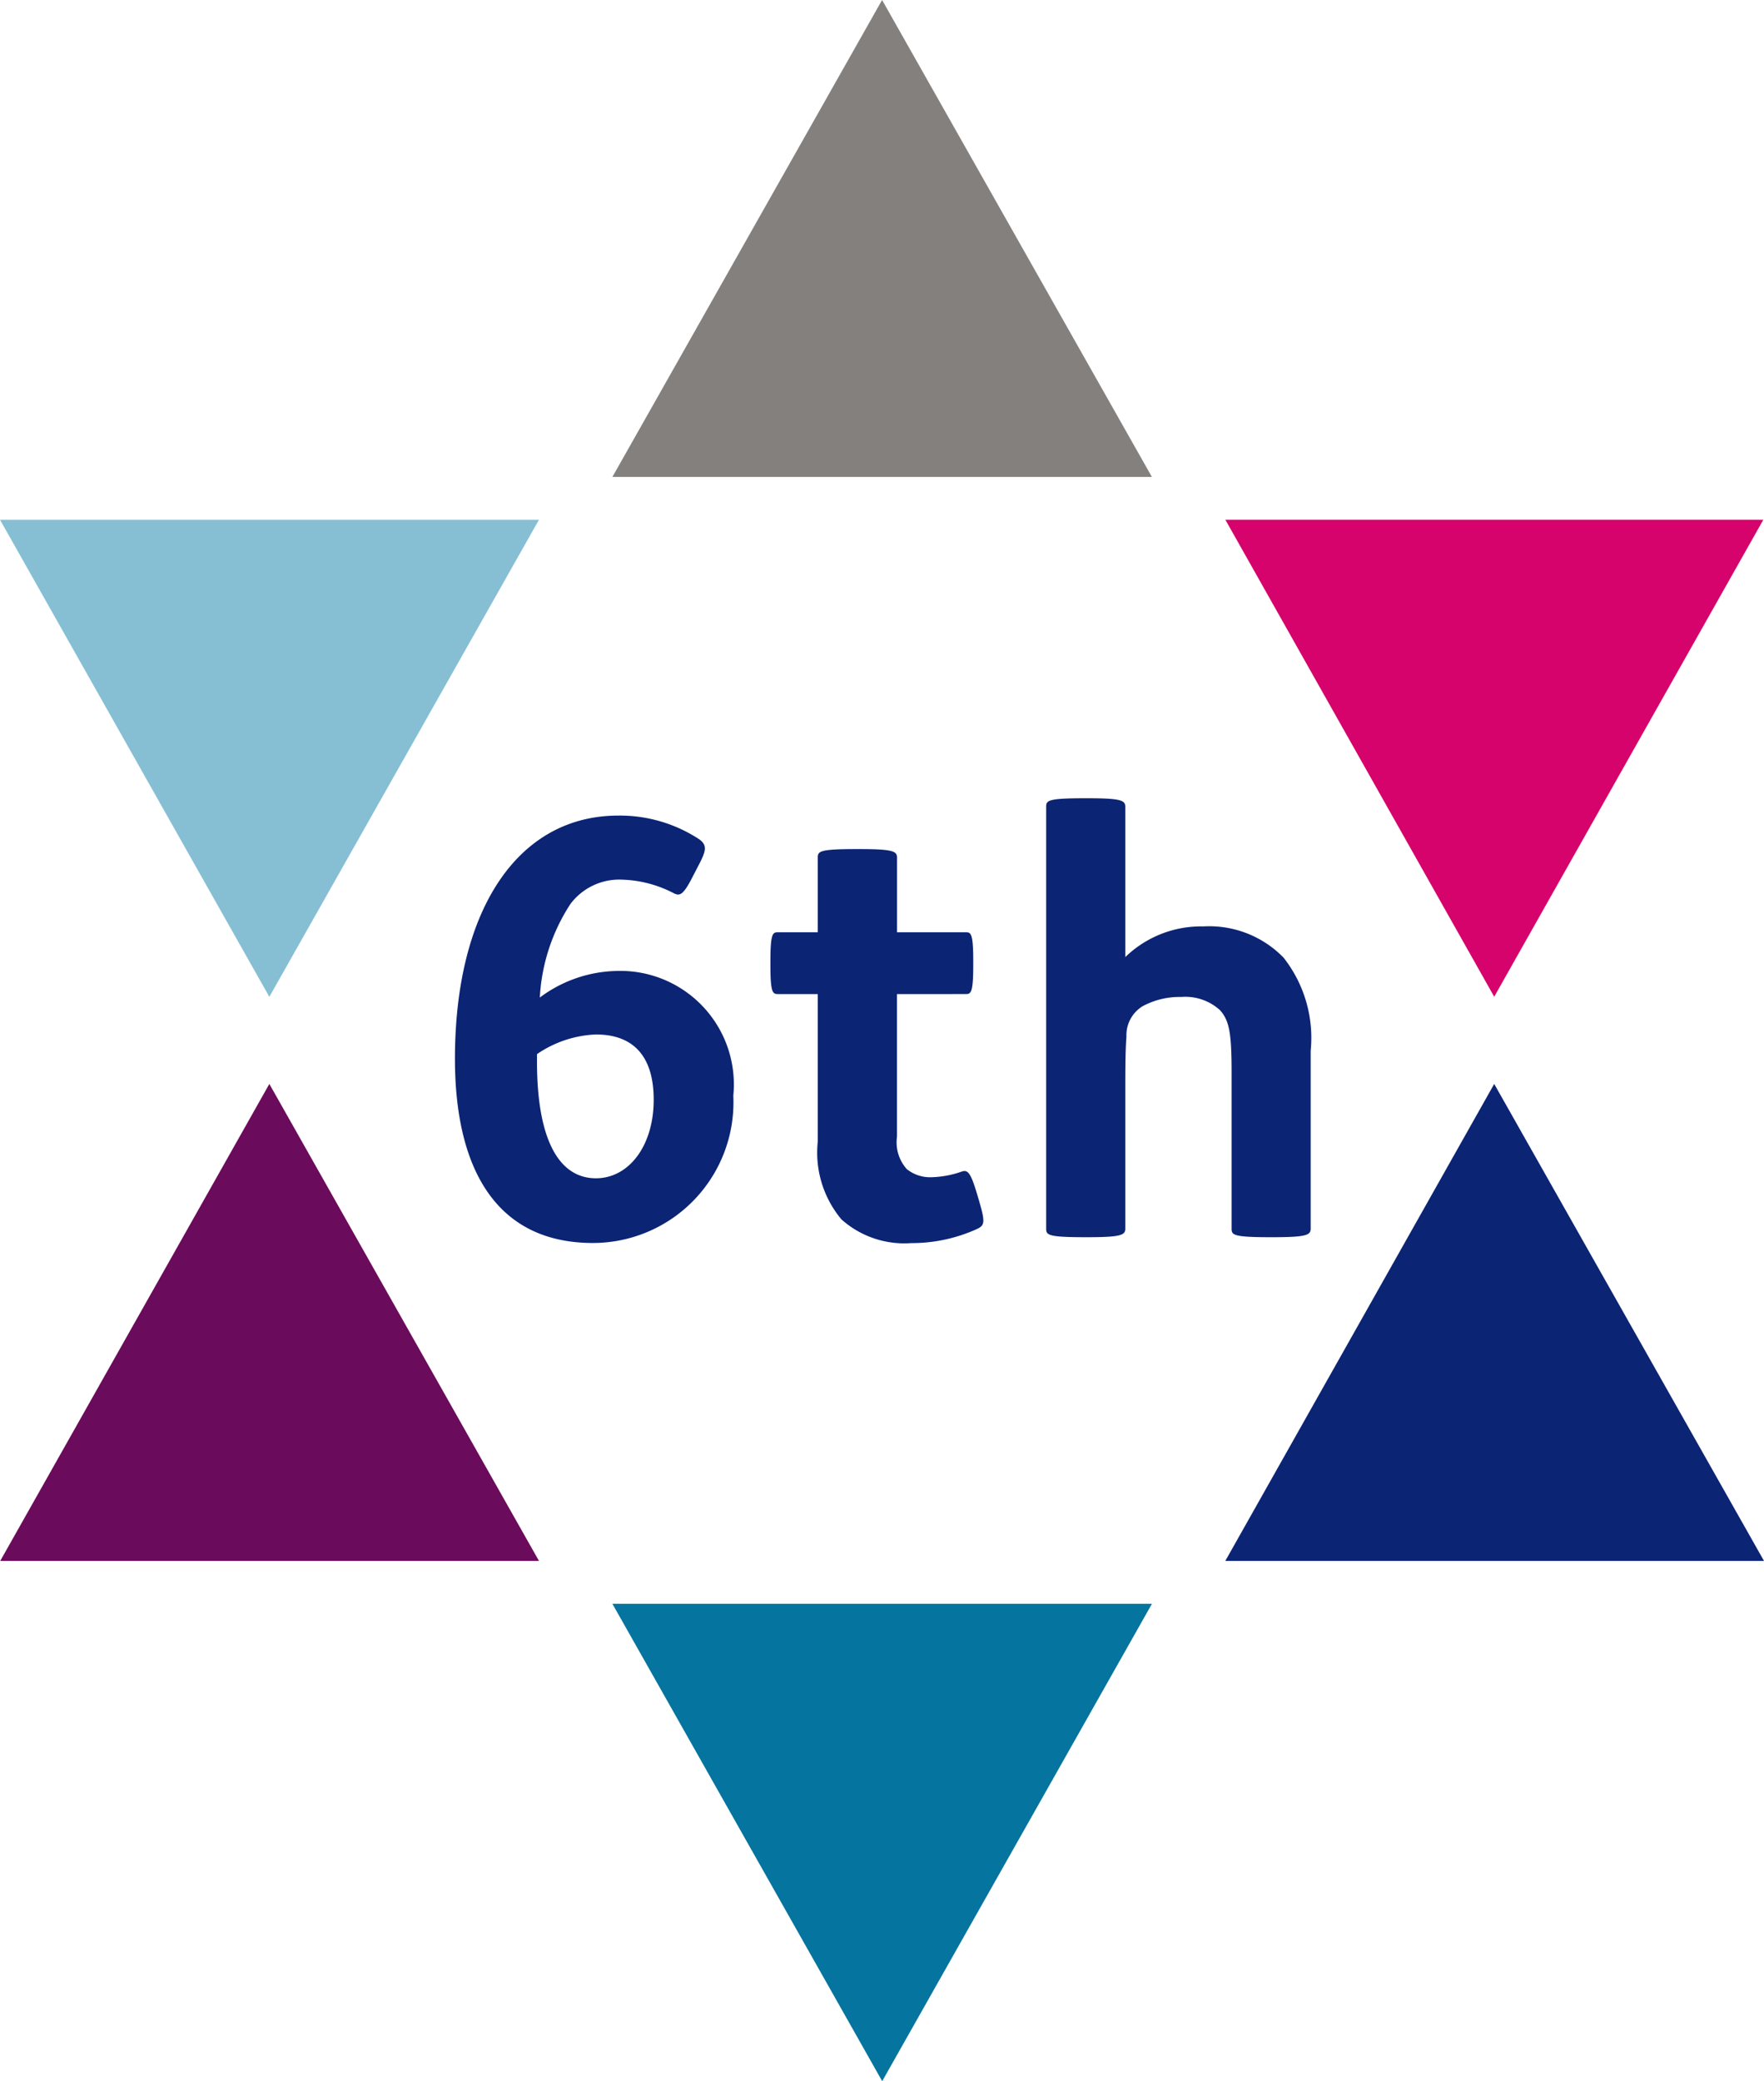
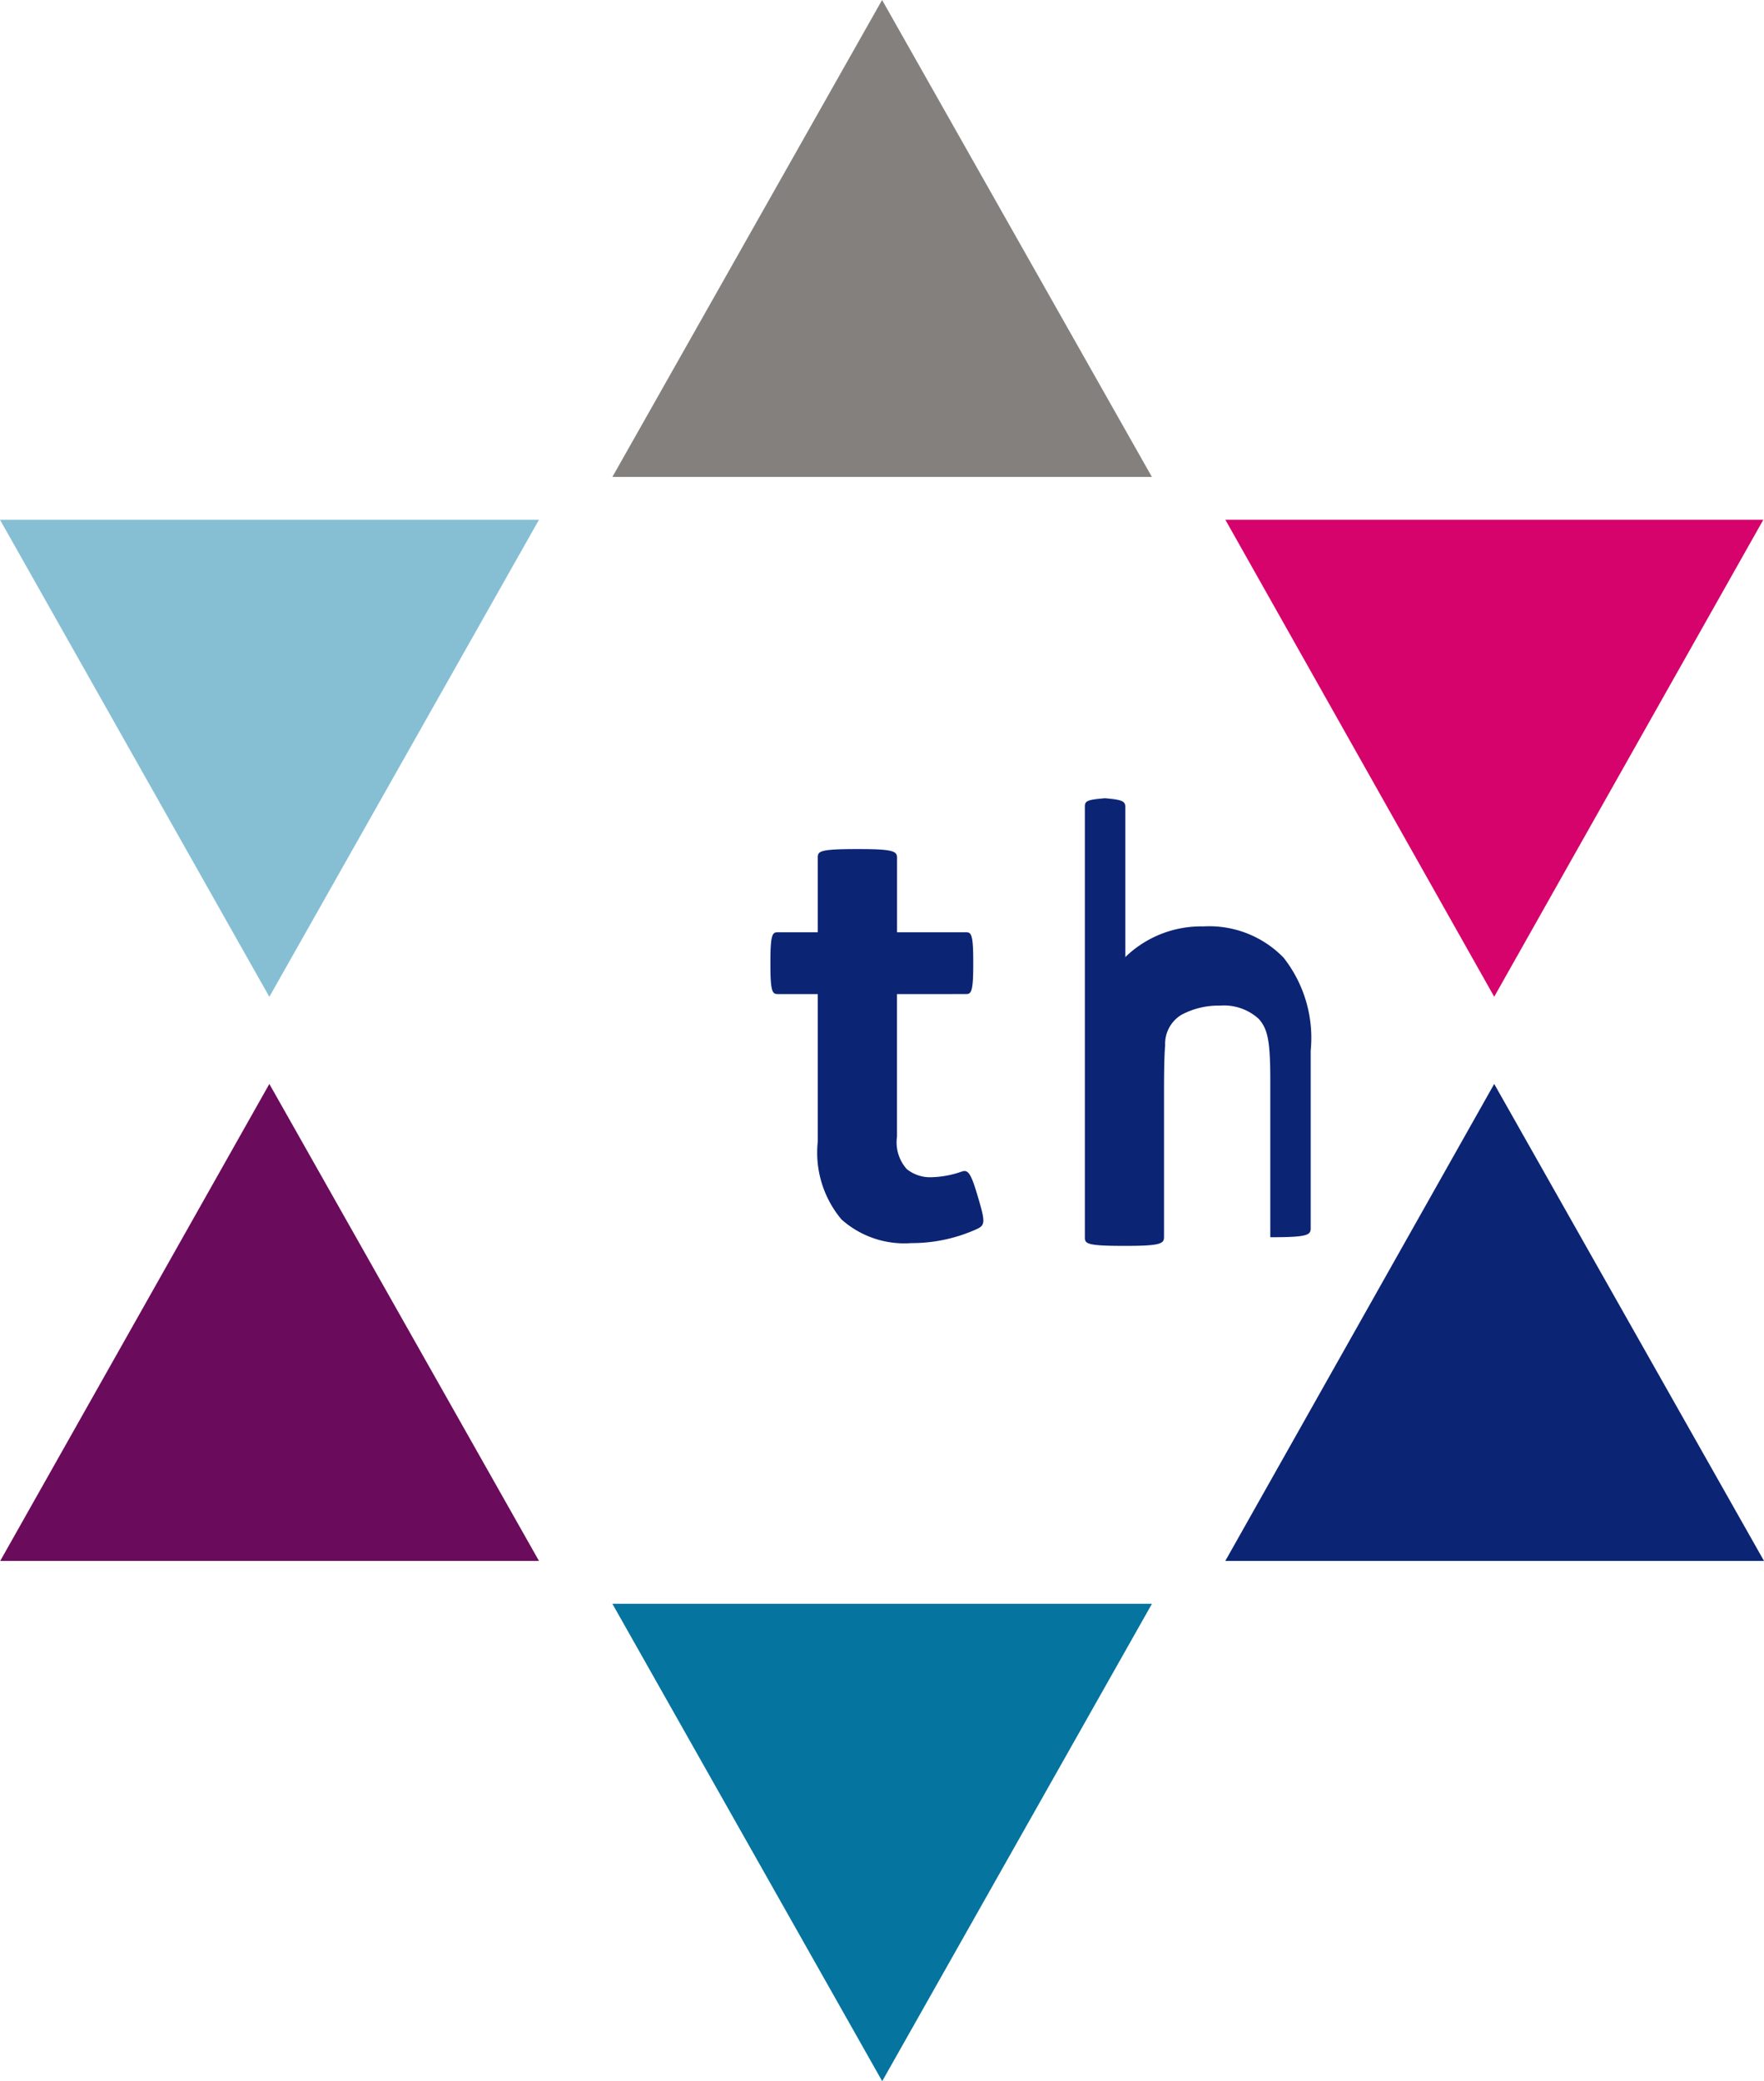
<svg xmlns="http://www.w3.org/2000/svg" viewBox="0 0 31.135 36.73">
  <g id="Layer_2" data-name="Layer 2">
    <g id="Layer_1-2" data-name="Layer 1">
      <polyline points="15.569 0 10.809 8.417 20.331 8.417" fill="#84807d" />
      <polyline points="0.004 27.548 9.513 27.548 4.754 19.13" fill="#6b0b5b" />
      <polyline points="21.628 9.173 26.373 17.591 31.123 9.173 21.628 9.173 21.628 9.173" fill="#d5036b" />
      <polyline points="21.628 27.548 31.135 27.548 26.373 19.13 21.627 27.548" fill="#0b2474" />
      <polyline points="9.513 9.173 9.513 9.173 0 9.173 4.754 17.593 9.513 9.173" fill="#86bfd4" />
      <polyline points="15.571 36.73 20.332 28.305 10.809 28.305" fill="#05749e" />
-       <path d="M12.209,15.505c-.153.295-.214.306-.306.265a2.094,2.094,0,0,0-.917-.245,1.078,1.078,0,0,0-.917.428A3.341,3.341,0,0,0,9.528,17.605a2.342,2.342,0,0,1,1.356-.469,2.004,2.004,0,0,1,2.059,2.202A2.482,2.482,0,0,1,10.466,21.937c-1.712,0-2.436-1.315-2.436-3.251,0-2.599,1.09-4.292,2.884-4.292a2.551,2.551,0,0,1,1.427.418c.143.102.122.204,0,.438ZM9.478,18.736c0,1.376.387,2.059,1.04,2.059.581,0,1.02-.571,1.02-1.386,0-.765-.357-1.152-1.02-1.152a1.976,1.976,0,0,0-1.04.347Z" fill="#0b2474" />
      <path d="M15.17,14.985c.602,0,.663.041.663.153v1.315h1.213c.092,0,.132.021.132.51v.071c0,.489-.041.51-.132.51H15.832v2.518a.708.708,0,0,0,.173.571.657.657,0,0,0,.448.143,1.741,1.741,0,0,0,.53-.102c.102-.03.153.031.265.408l.03.102c.112.377.102.438-.021.5a2.779,2.779,0,0,1-1.172.255,1.664,1.664,0,0,1-1.233-.418,1.837,1.837,0,0,1-.418-1.376V17.544h-.703c-.092,0-.133-.021-.133-.51V16.963c0-.489.041-.51.133-.51h.703V15.138c0-.112.021-.153.683-.153Z" fill="#0b2474" />
-       <path d="M19.199,14.088c.601,0,.663.041.663.153v2.65a1.922,1.922,0,0,1,1.376-.541,1.83,1.83,0,0,1,1.417.551,2.29,2.29,0,0,1,.479,1.641v3.14c0,.112-.061.153-.662.153h-.051c-.663,0-.683-.041-.683-.153v-2.752c0-.704-.041-.917-.204-1.101a.907.907,0,0,0-.683-.234,1.378,1.378,0,0,0-.683.163.599.599,0,0,0-.286.54c-.02.235-.02.612-.02.999v2.385c0,.112-.062.153-.663.153h-.051c-.662,0-.683-.041-.683-.153V14.241c0-.112.021-.153.683-.153Z" fill="#0b2474" />
+       <path d="M19.199,14.088c.601,0,.663.041.663.153v2.65a1.922,1.922,0,0,1,1.376-.541,1.83,1.83,0,0,1,1.417.551,2.29,2.29,0,0,1,.479,1.641v3.14c0,.112-.061.153-.662.153h-.051v-2.752c0-.704-.041-.917-.204-1.101a.907.907,0,0,0-.683-.234,1.378,1.378,0,0,0-.683.163.599.599,0,0,0-.286.54c-.02.235-.02.612-.02.999v2.385c0,.112-.062.153-.663.153h-.051c-.662,0-.683-.041-.683-.153V14.241c0-.112.021-.153.683-.153Z" fill="#0b2474" />
    </g>
  </g>
</svg>